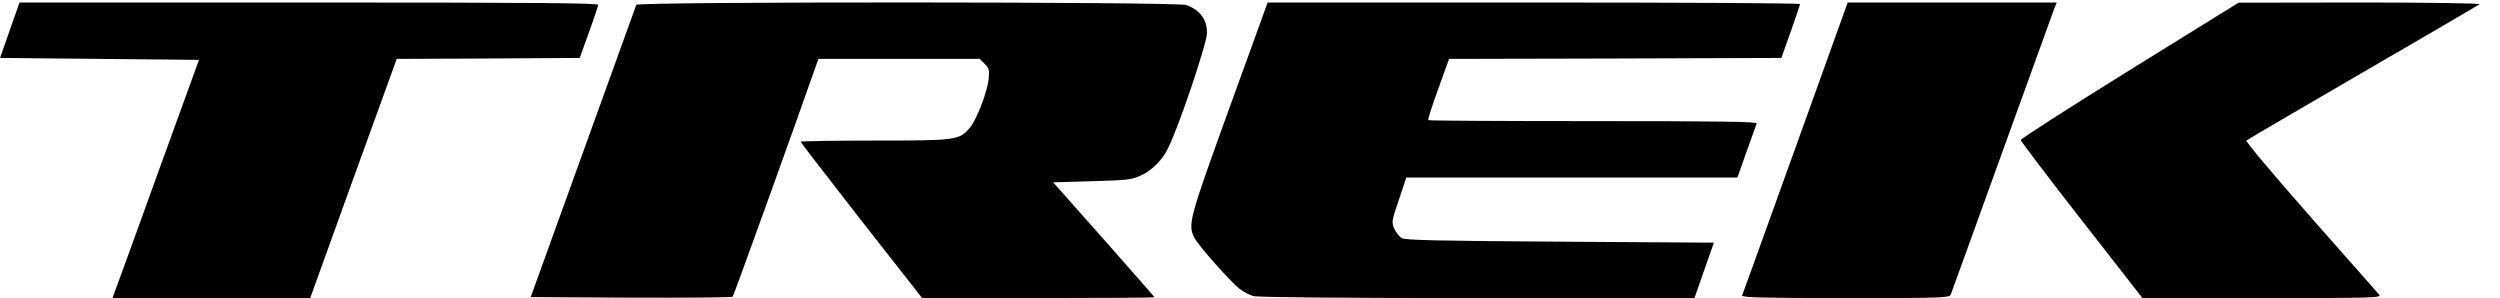
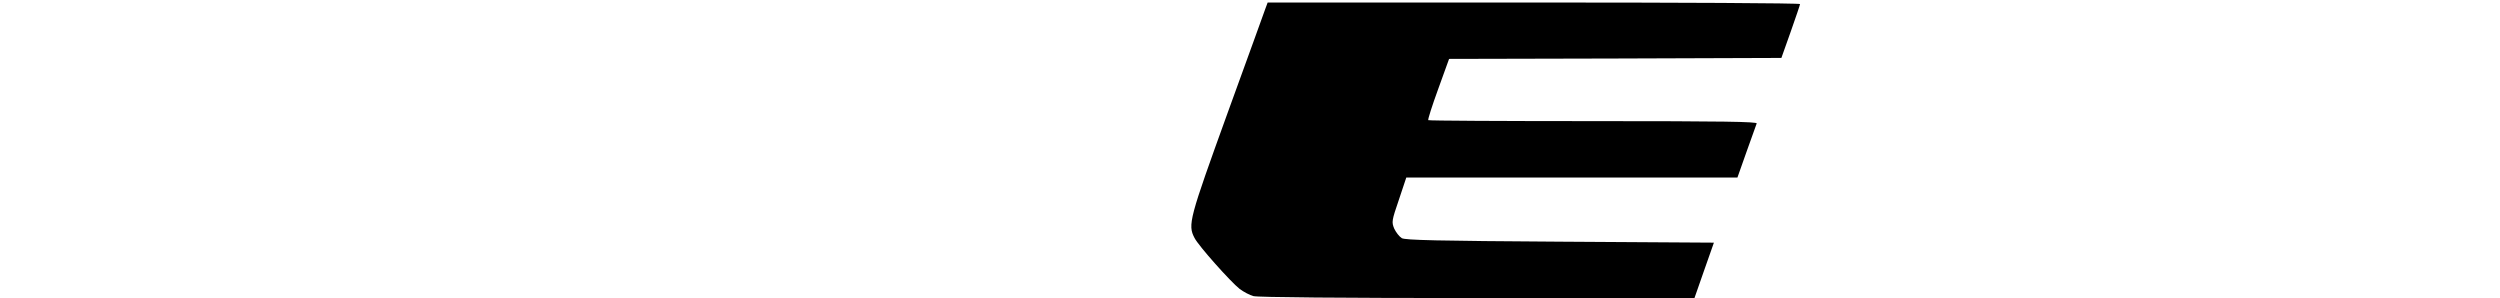
<svg xmlns="http://www.w3.org/2000/svg" version="1.0" width="360pt" height="42.921pt" viewBox="0 0 360 42.921" preserveAspectRatio="xMidYMid meet">
  <g transform="translate(-0.074,42.921) scale(0.028,-0.028)" fill="#000000" stroke="none">
-     <path d="M53 1378 l-50 -143 511 -5 512 -5 -198 -545 c-108 -300 -208 -575 -222 -612 l-25 -68 508 0 509 0 222 615 223 615 470 2 471 3 47 130 c26 72 48 136 48 143 1 9 -303 12 -1488 12 l-1488 0 -50 -142z" />
-     <path d="M3275 1508 c-3 -7 -126 -348 -274 -758 l-269 -745 516 -3 c284 -1 519 1 523 5 5 6 317 870 431 1196 l10 27 414 0 415 0 26 -26 c22 -22 25 -31 20 -77 -6 -65 -61 -208 -95 -249 -56 -66 -65 -68 -489 -68 -211 0 -383 -3 -383 -6 0 -3 141 -185 312 -405 l313 -399 597 0 c329 0 598 2 598 4 0 2 -117 135 -260 297 l-261 294 198 6 c178 5 203 7 250 28 57 25 111 78 141 138 55 107 202 543 202 596 0 70 -34 116 -105 144 -45 17 -2824 18 -2830 1z" />
    <path d="M6512 1493 c-5 -16 -94 -259 -196 -541 -197 -545 -206 -575 -170 -643 20 -40 186 -226 232 -262 20 -15 52 -32 71 -37 23 -6 446 -10 1152 -10 l1116 0 50 143 50 142 -791 5 c-633 4 -796 8 -814 18 -13 8 -30 30 -39 49 -14 34 -13 41 24 149 l38 114 851 0 852 0 47 133 c26 72 50 138 52 145 4 9 -168 12 -839 12 -465 0 -847 2 -850 5 -3 3 20 75 51 160 l56 155 854 2 855 3 48 135 c26 74 48 138 48 142 0 5 -616 8 -1369 8 l-1369 0 -10 -27z" />
-     <path d="M9236 772 c-148 -411 -271 -753 -274 -759 -3 -10 107 -13 531 -13 500 0 535 1 542 18 4 9 123 339 265 732 142 393 263 727 269 743 l11 27 -538 0 -537 0 -269 -748z" />
-     <path d="M10955 1172 c-308 -191 -560 -353 -560 -359 0 -6 141 -192 313 -412 l313 -401 616 0 c586 0 615 1 601 18 -8 9 -167 189 -353 400 -190 216 -334 387 -329 392 5 5 275 163 599 351 325 188 594 346 600 350 5 5 -266 9 -615 9 l-625 -1 -560 -347z" />
  </g>
</svg>